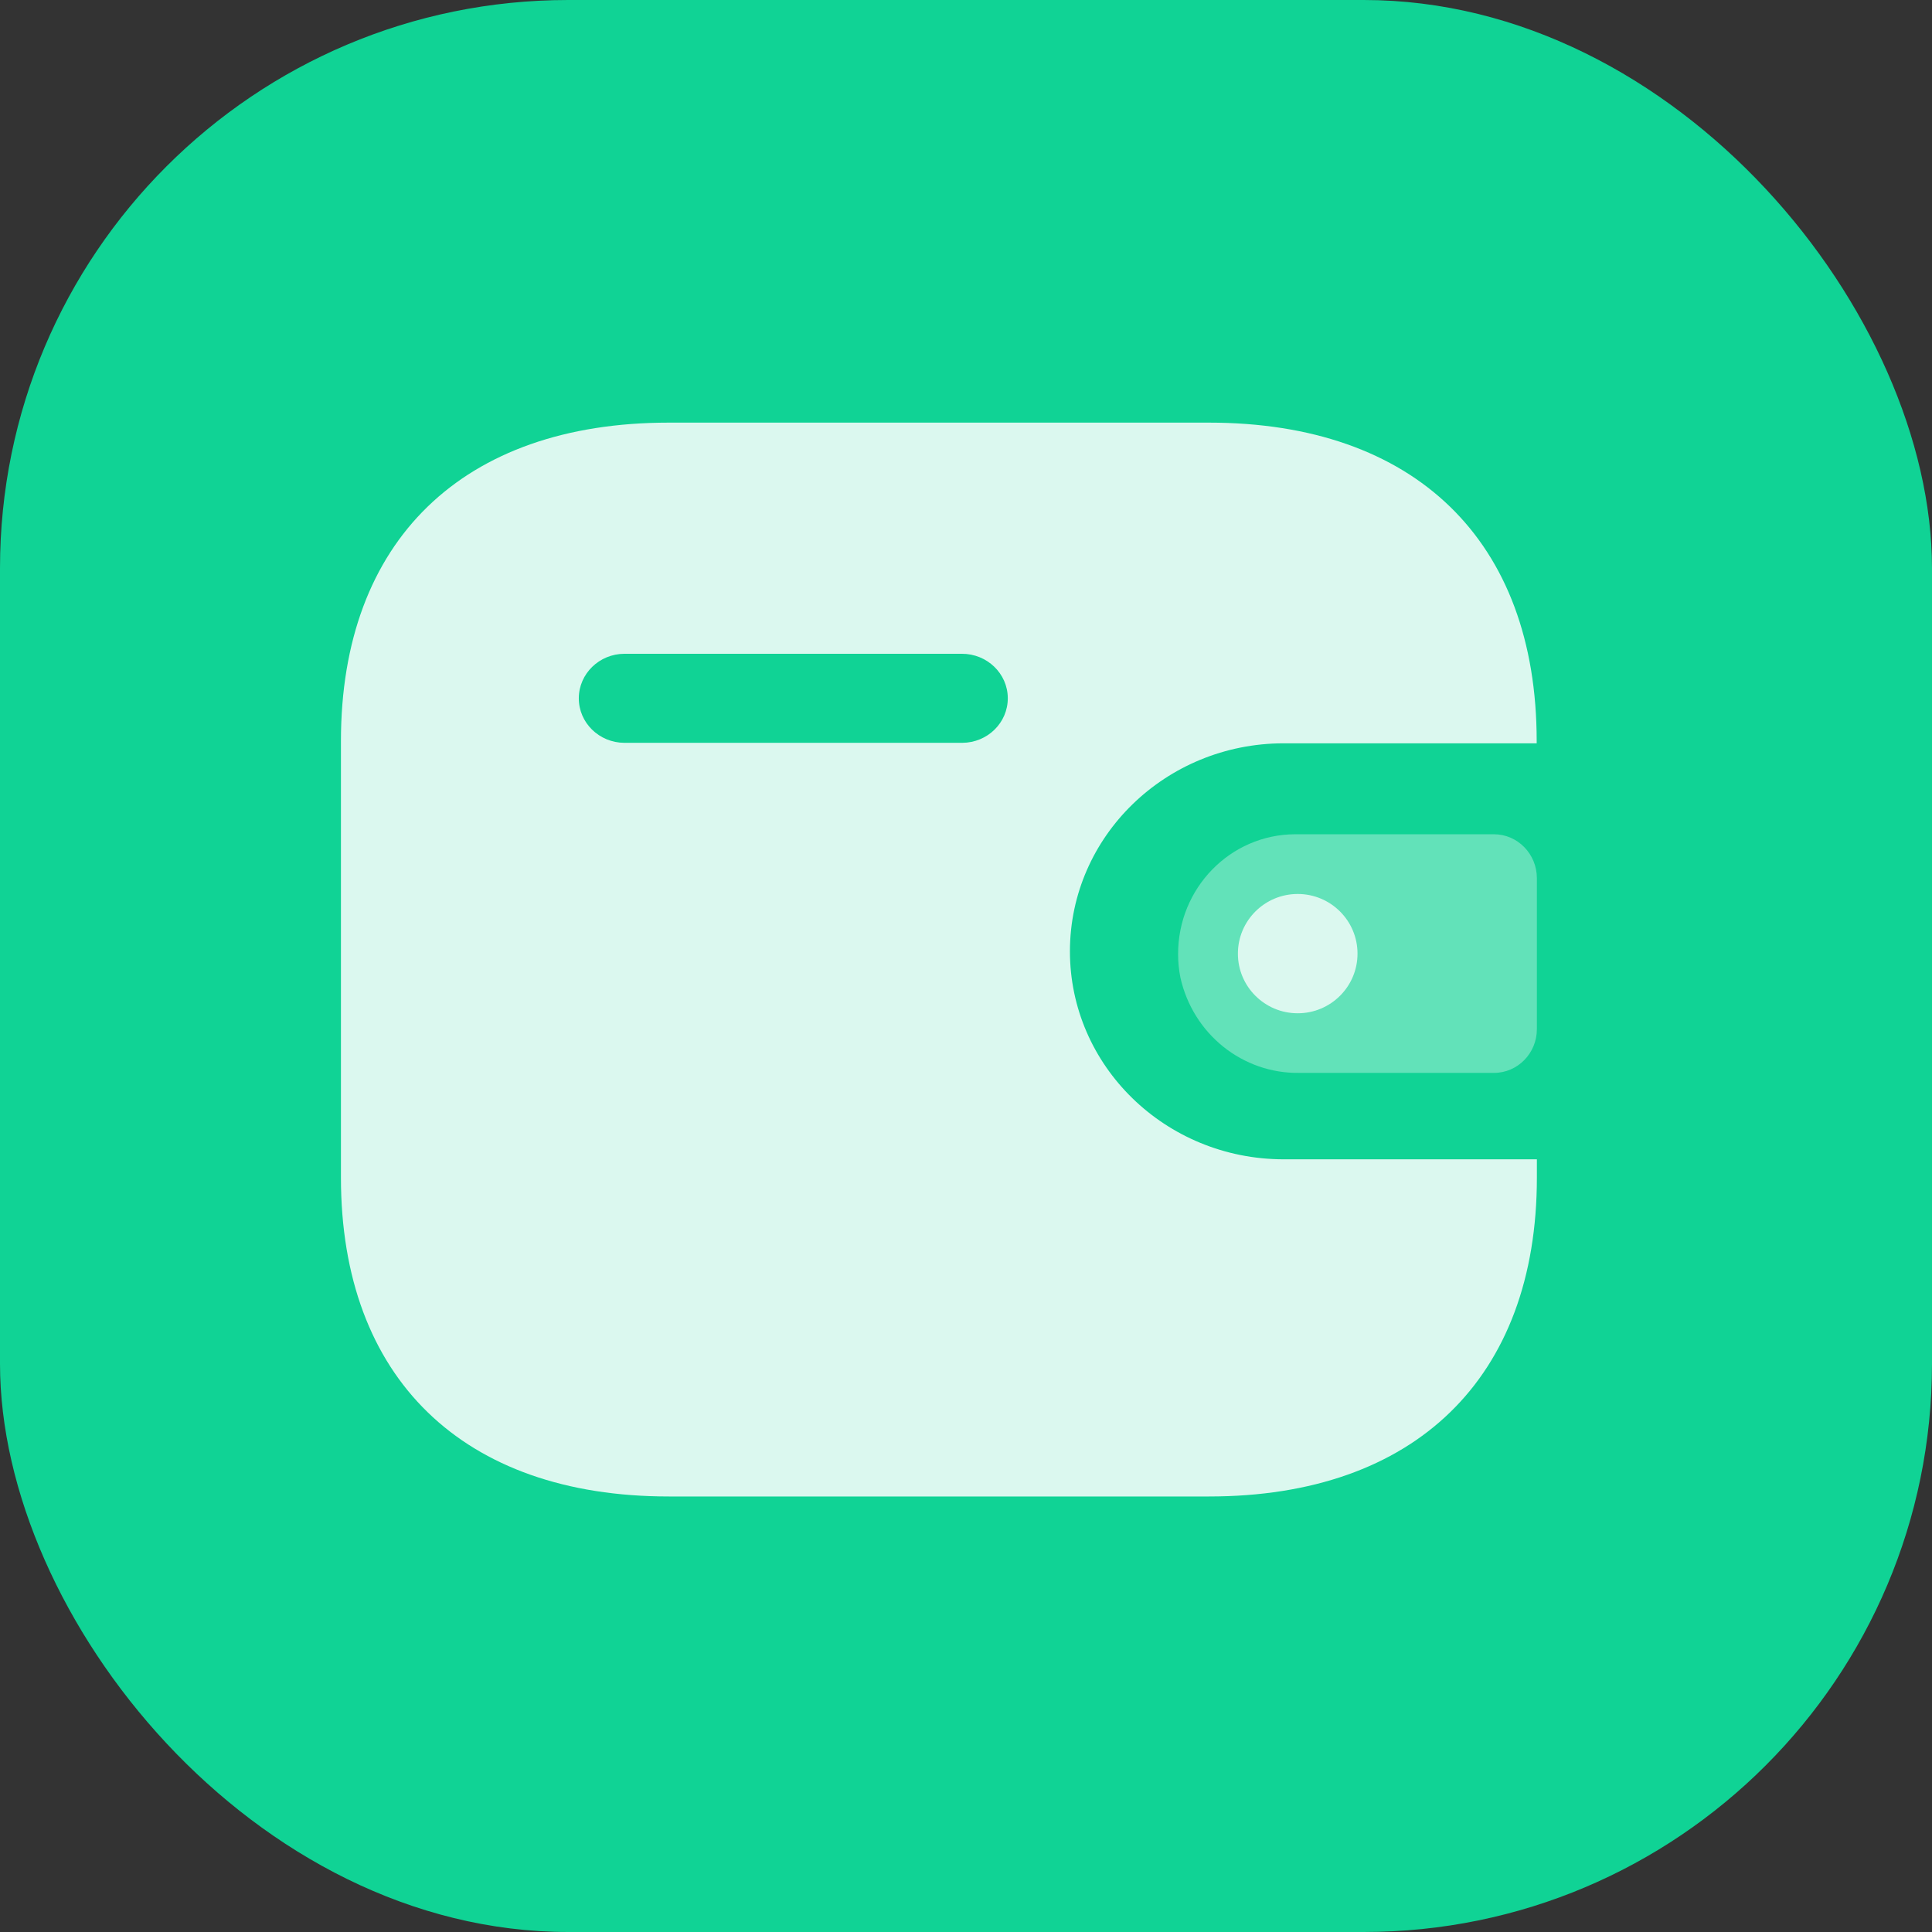
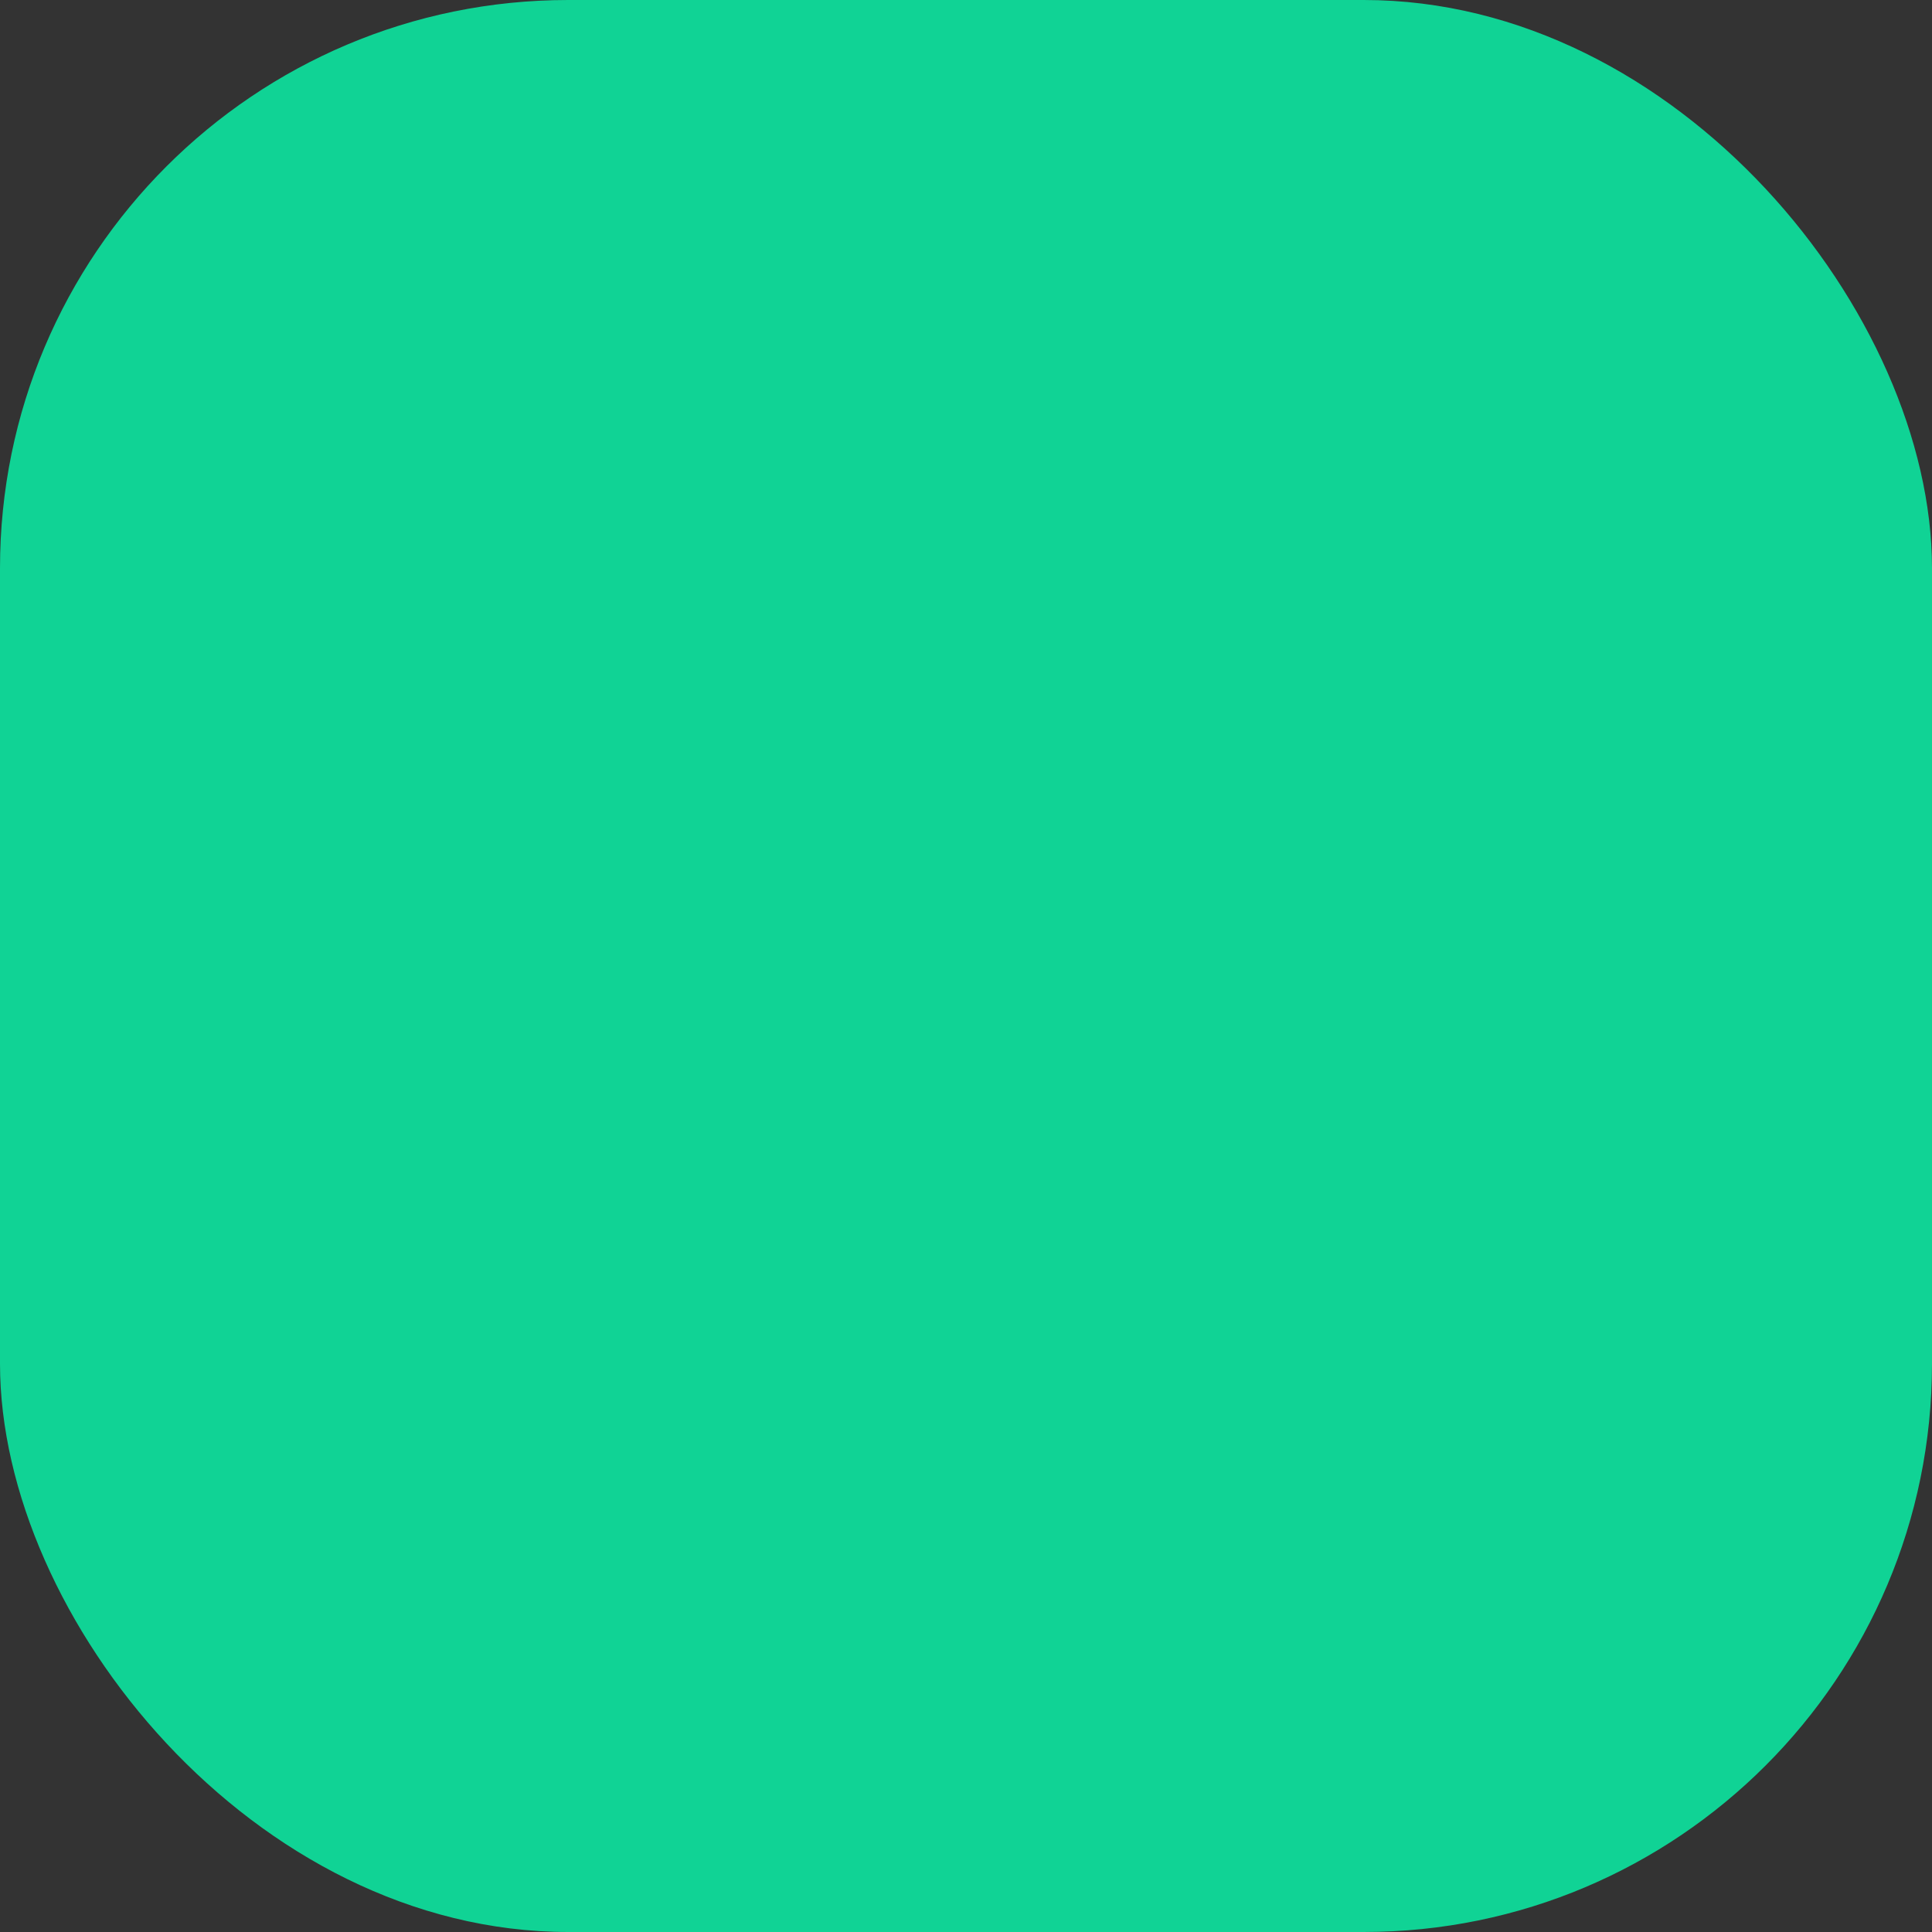
<svg xmlns="http://www.w3.org/2000/svg" width="68" height="68" viewBox="0 0 68 68" fill="none">
  <rect x="0" y="0" width="68" height="68" fill="#333333" stroke="none" />
  <rect width="68" height="68" rx="20" fill="#10D395" />
  <g opacity="0.85" clip-path="url(#clip0_128_8175)">
    <path fill-rule="evenodd" clip-rule="evenodd" d="M54.086 26.162H45.173C41.026 26.169 37.666 29.437 37.658 33.472C37.652 37.515 41.016 40.798 45.173 40.804H54.093V41.446C54.093 48.5 49.807 52.671 42.554 52.671H23.541C16.286 52.671 12 48.5 12 41.446V26.083C12 19.03 16.286 14.875 23.541 14.875H42.546C49.8 14.875 54.086 19.03 54.086 26.083V26.162ZM21.975 26.145H33.845H33.853H33.868C34.757 26.141 35.475 25.437 35.471 24.571C35.467 23.706 34.741 23.008 33.853 23.011H21.975C21.092 23.015 20.376 23.712 20.372 24.573C20.368 25.437 21.087 26.141 21.975 26.145Z" fill="white" />
-     <path opacity="0.4" d="M41.544 34.396C41.984 36.393 43.739 37.798 45.743 37.762H52.583C53.416 37.762 54.093 37.073 54.093 36.221V30.905C54.091 30.056 53.416 29.365 52.583 29.363H45.582C43.302 29.371 41.461 31.258 41.465 33.584C41.465 33.857 41.492 34.129 41.544 34.396Z" fill="white" />
-     <path d="M45.675 35.664C46.837 35.664 47.78 34.724 47.78 33.565C47.78 32.405 46.837 31.465 45.675 31.465C44.513 31.465 43.57 32.405 43.57 33.565C43.57 34.724 44.513 35.664 45.675 35.664Z" fill="white" />
  </g>
  <defs>
    <clipPath id="clip0_128_8175">
-       <rect width="43" height="39" fill="white" transform="translate(12 14)" />
-     </clipPath>
+       </clipPath>
  </defs>
</svg>